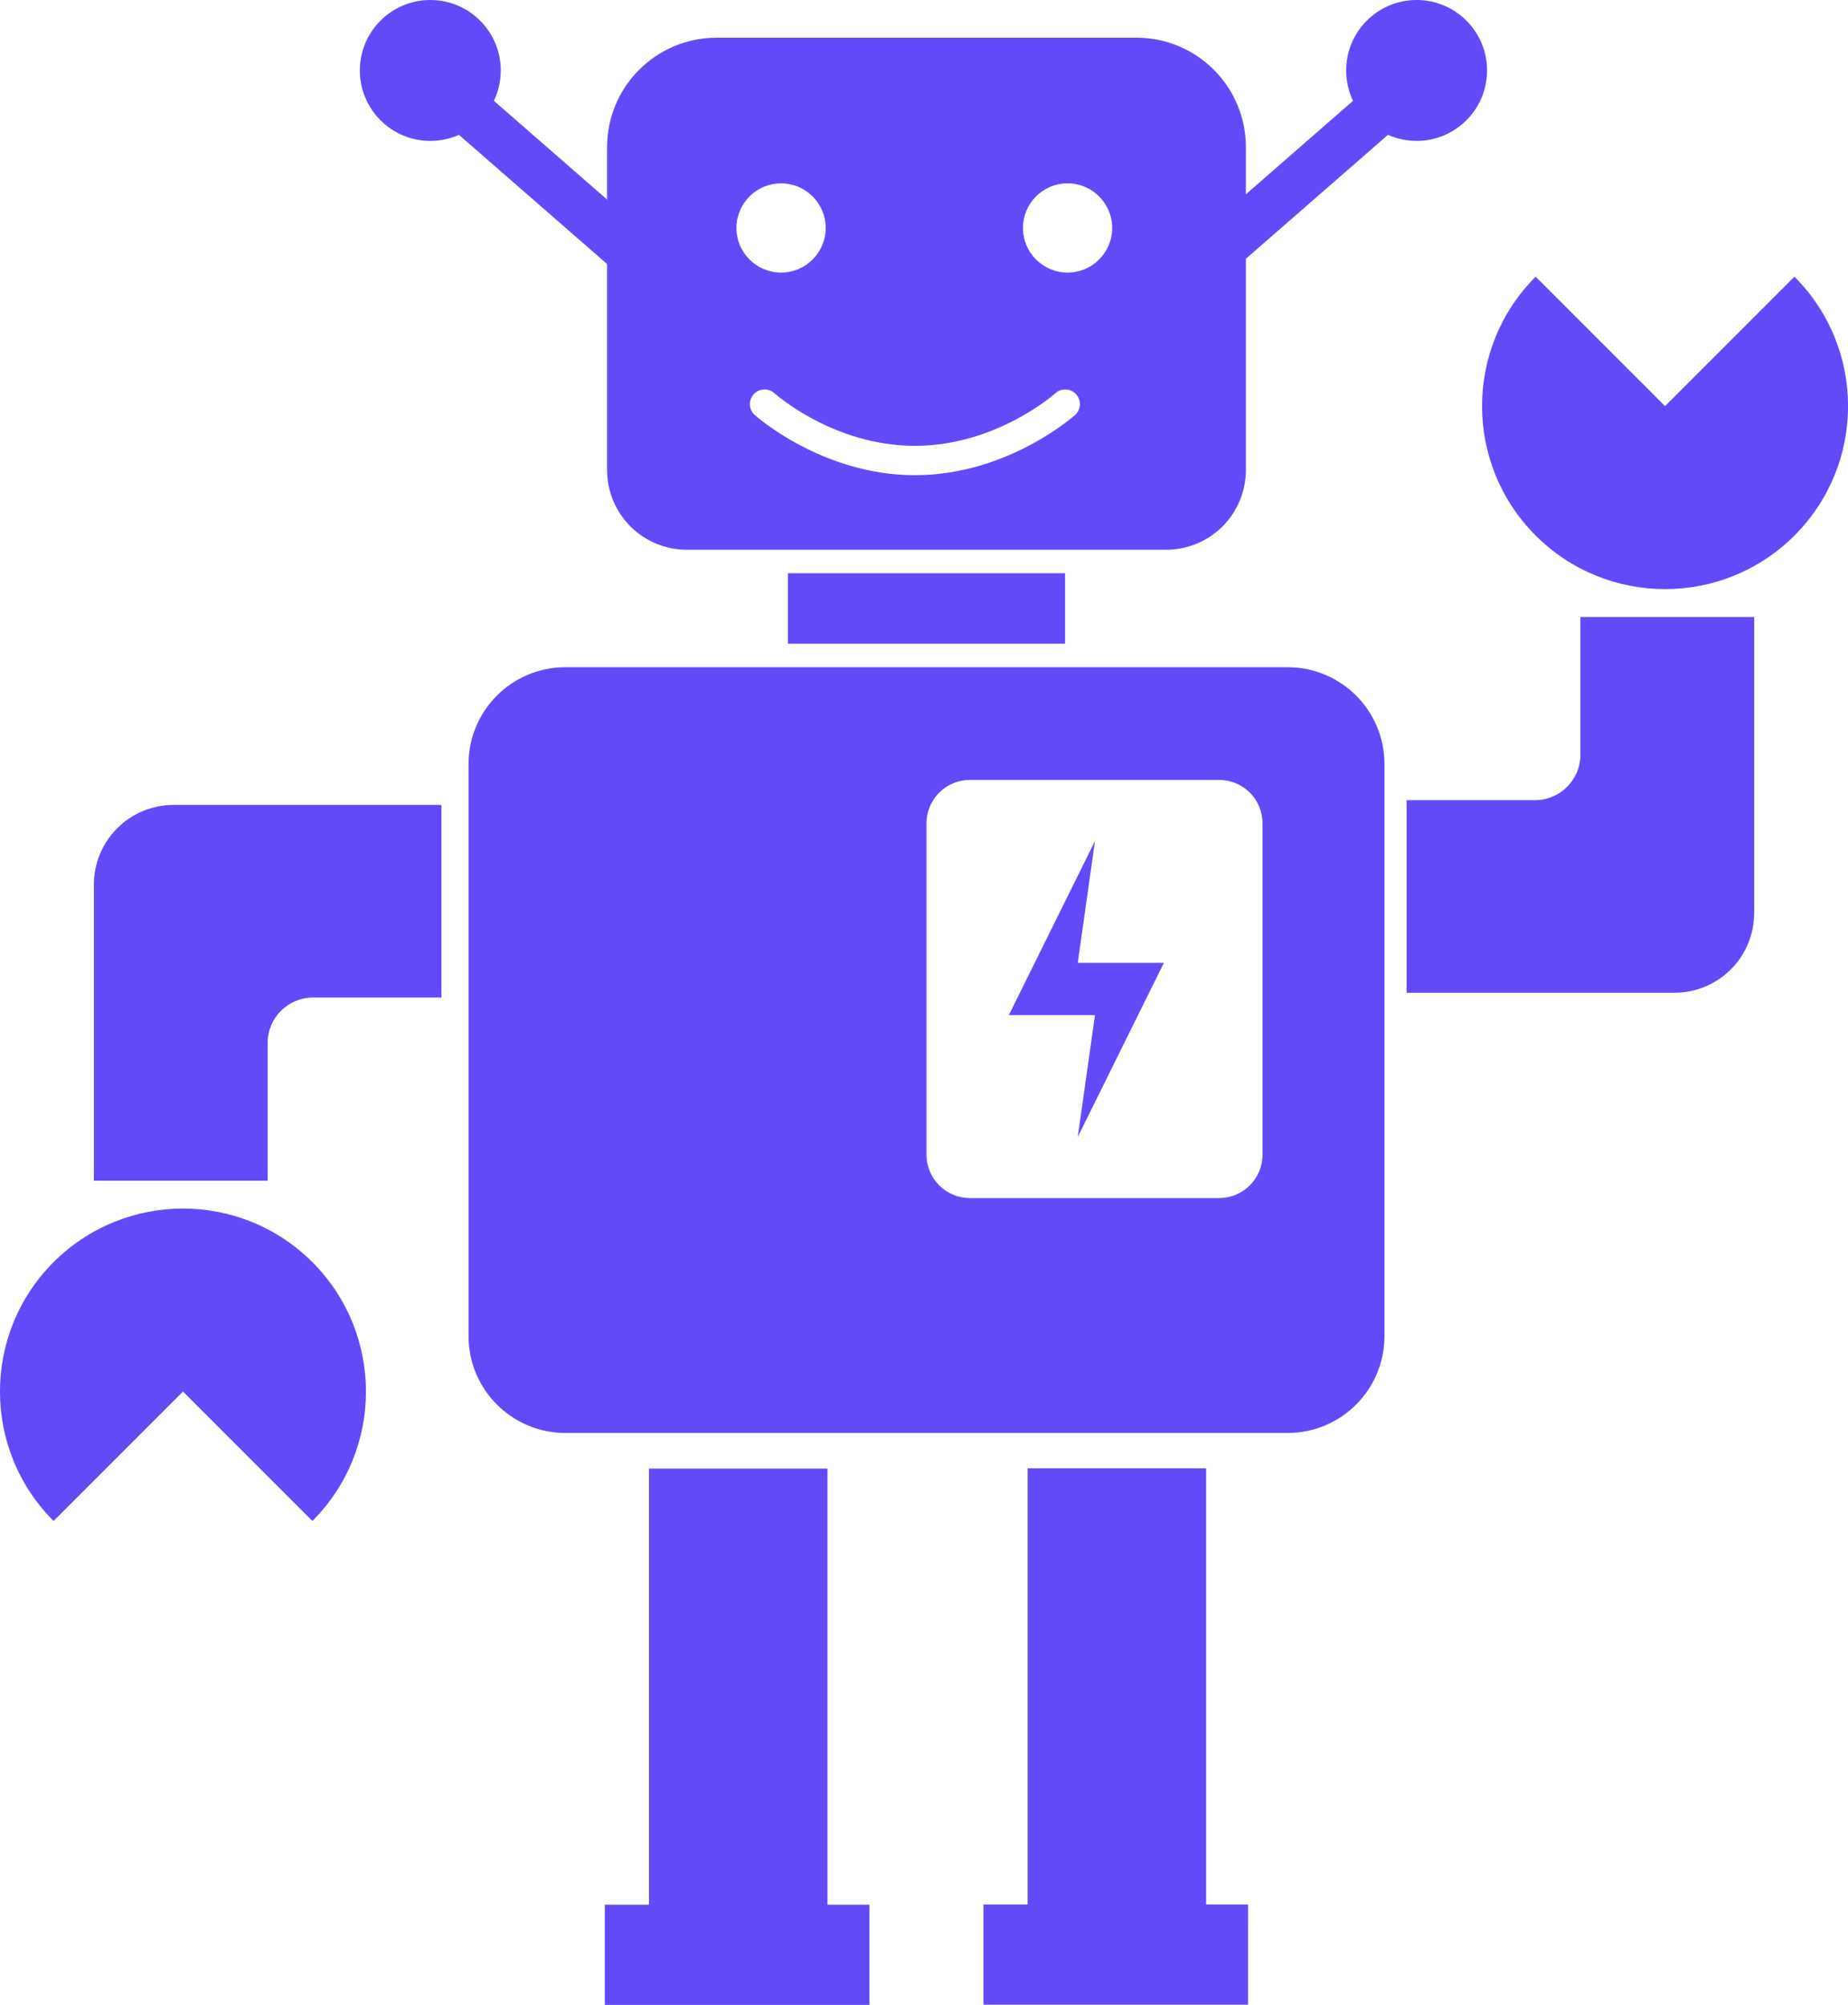
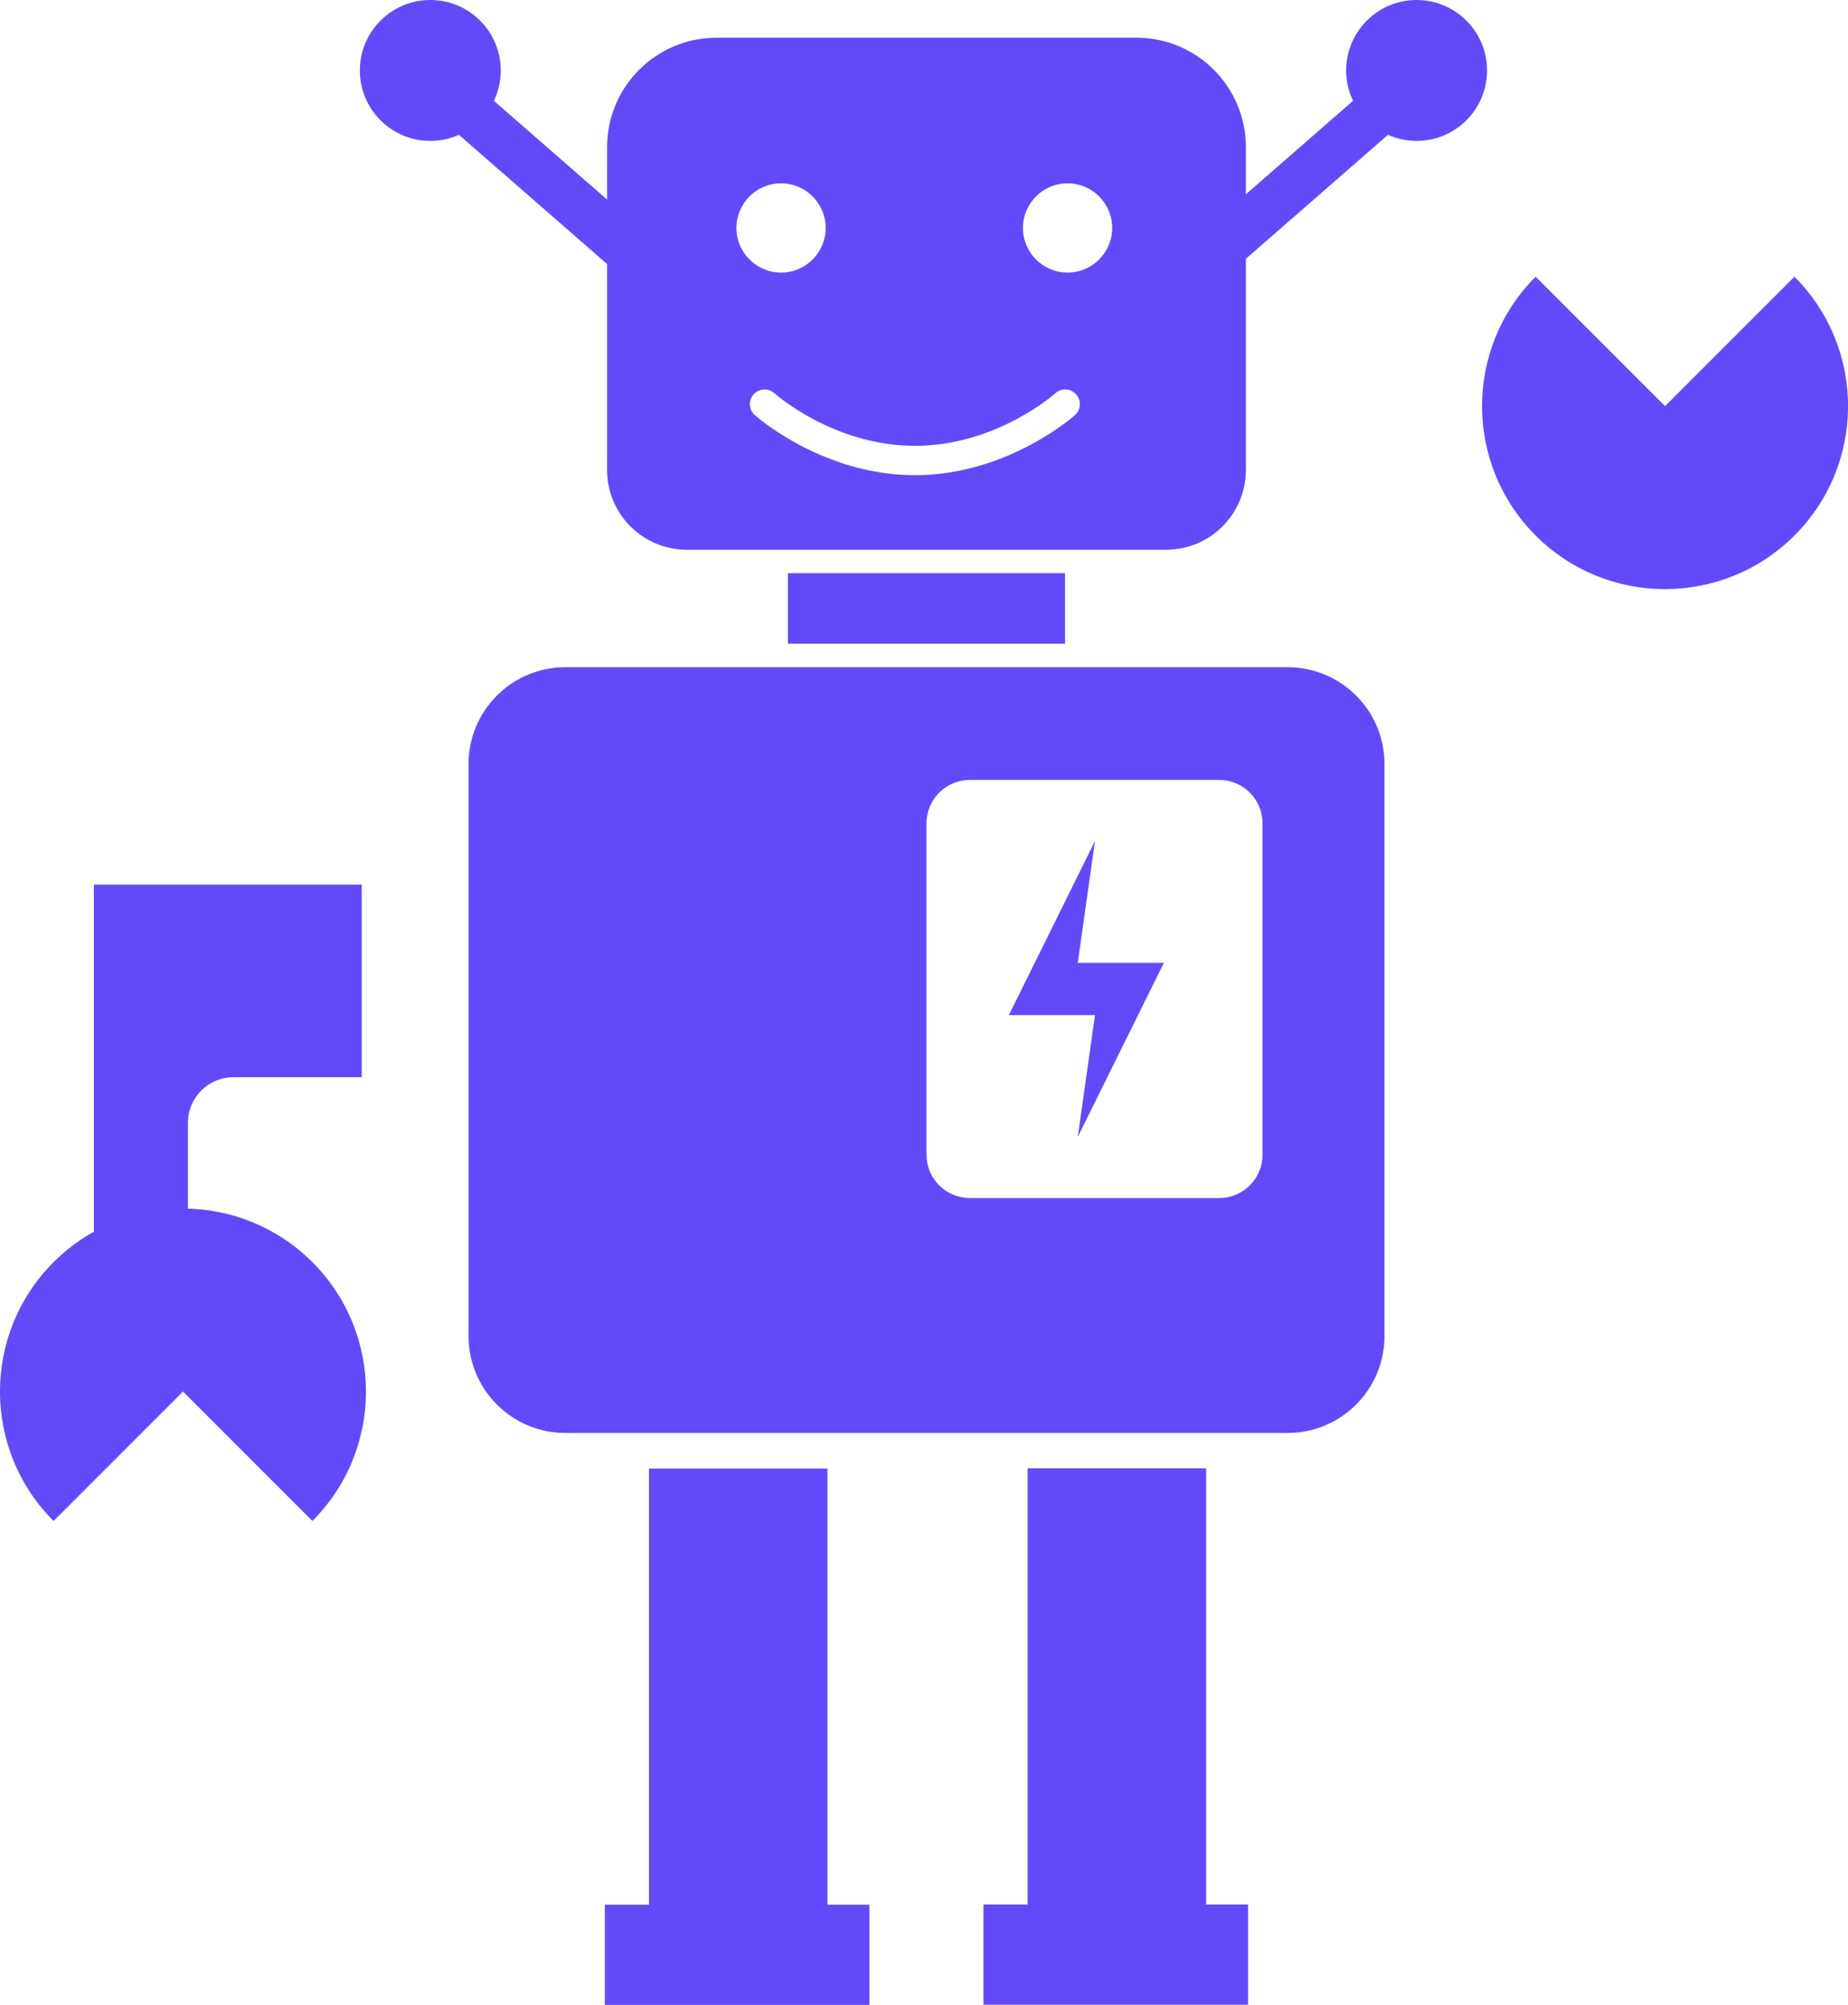
<svg xmlns="http://www.w3.org/2000/svg" id="Group_800" version="1.1" viewBox="0 0 64.531 70">
  <defs>
    <style>
      .st0, .st1 {
        fill: #634af9;
      }

      .st1 {
        fill-rule: evenodd;
      }
    </style>
  </defs>
  <path class="st1" d="M21.394,9.389l-5.368-4.681c-.306.136-.644.212-1,.212-1.358,0-2.46-1.102-2.46-2.46,0-1.358,1.102-2.46,2.46-2.46,1.358,0,2.46,1.102,2.46,2.46,0,.38-.086.739-.24,1.06l4.989,4.351c-.354.455-.64.966-.842,1.517ZM23.01,8.546l.198.173-.821.942c.156-.402.366-.777.623-1.115Z" />
  <path class="st1" d="M42.258,7.871l4.989-4.351c-.154-.321-.24-.681-.24-1.06,0-1.358,1.102-2.46,2.46-2.46,1.358,0,2.46,1.102,2.46,2.46,0,1.358-1.102,2.46-2.46,2.46-.356,0-.695-.076-1-.212l-5.368,4.681c-.202-.551-.488-1.062-.842-1.517ZM42.107,9.661l-.821-.942.198-.173c.256.338.467.713.623,1.115Z" />
  <g>
    <path class="st1" d="M53.623,9.661l4.519,4.519,4.519-4.519c2.496,2.496,2.496,6.542,0,9.037s-6.543,2.494-9.037,0-2.496-6.542,0-9.037Z" />
-     <path class="st1" d="M61.254,31.879c0,.738-.293,1.446-.815,1.968-.522.522-1.23.815-1.968.815h-9.354v-6.725h4.483c.876,0,1.586-.71,1.586-1.585v-4.811h6.069v10.338Z" />
  </g>
  <g>
    <path class="st1" d="M10.909,53.104l-4.519-4.519-4.519,4.519c-2.496-2.496-2.496-6.542,0-9.037s6.543-2.494,9.037,0,2.496,6.542,0,9.037Z" />
-     <path class="st1" d="M3.278,30.886c0-.738.293-1.446.815-1.968.522-.522,1.23-.815,1.968-.815h9.354v6.725h-4.483c-.876,0-1.586.71-1.586,1.585v4.811H3.278v-10.338Z" />
+     <path class="st1" d="M3.278,30.886h9.354v6.725h-4.483c-.876,0-1.586.71-1.586,1.585v4.811H3.278v-10.338Z" />
  </g>
  <path class="st1" d="M42.117,66.495h1.465v3.498h-9.24v-3.498h1.542v-15.229h6.233v15.229Z" />
  <path class="st1" d="M28.895,66.502h1.465v3.498h-9.24v-3.498h1.542v-15.229h6.233v15.229Z" />
  <rect class="st0" x="27.514" y="20.014" width="9.677" height="2.46" />
  <path class="st1" d="M44.962,23.295c1.868,0,3.383,1.514,3.383,3.383v19.97c0,1.868-1.514,3.383-3.383,3.383h-25.218c-1.868,0-3.383-1.515-3.383-3.383v-19.97c0-1.868,1.514-3.383,3.383-3.383h25.218ZM42.574,27.231h-8.709c-.401,0-.786.159-1.069.443-.284.284-.443.668-.443,1.069v11.574c0,.401.159.786.443,1.069.284.284.668.443,1.069.443h8.709c.401,0,.786-.159,1.069-.443.284-.283.443-.668.443-1.069v-11.574c0-.401-.159-.785-.443-1.069s-.668-.443-1.069-.443Z" />
  <path class="st1" d="M39.683,1.316c2.111,0,3.822,1.711,3.822,3.822v11.273c0,.738-.293,1.446-.815,1.968-.522.522-1.23.815-1.968.815h-16.74c-.738,0-1.446-.293-1.968-.815-.522-.522-.815-1.23-.815-1.968V5.139c0-2.111,1.711-3.822,3.822-3.822h14.662ZM27.274,6.401c-.86,0-1.558.698-1.558,1.558s.698,1.558,1.558,1.558,1.558-.698,1.558-1.558-.698-1.558-1.558-1.558ZM37.279,6.401c-.86,0-1.558.698-1.558,1.558s.698,1.558,1.558,1.558,1.558-.698,1.558-1.558-.698-1.558-1.558-1.558ZM26.357,14.491s2.329,2.1,5.591,2.1,5.591-2.1,5.591-2.1c.21-.189.227-.514.038-.724-.189-.21-.514-.227-.724-.038,0,0-2.045,1.837-4.906,1.837s-4.906-1.837-4.906-1.837c-.21-.189-.535-.172-.724.038-.189.21-.172.535.038.724Z" />
  <path class="st1" d="M38.236,29.363l-3.007,6.078h3.007l-.601,4.255,3.007-6.078h-3.007l.601-4.255Z" />
</svg>